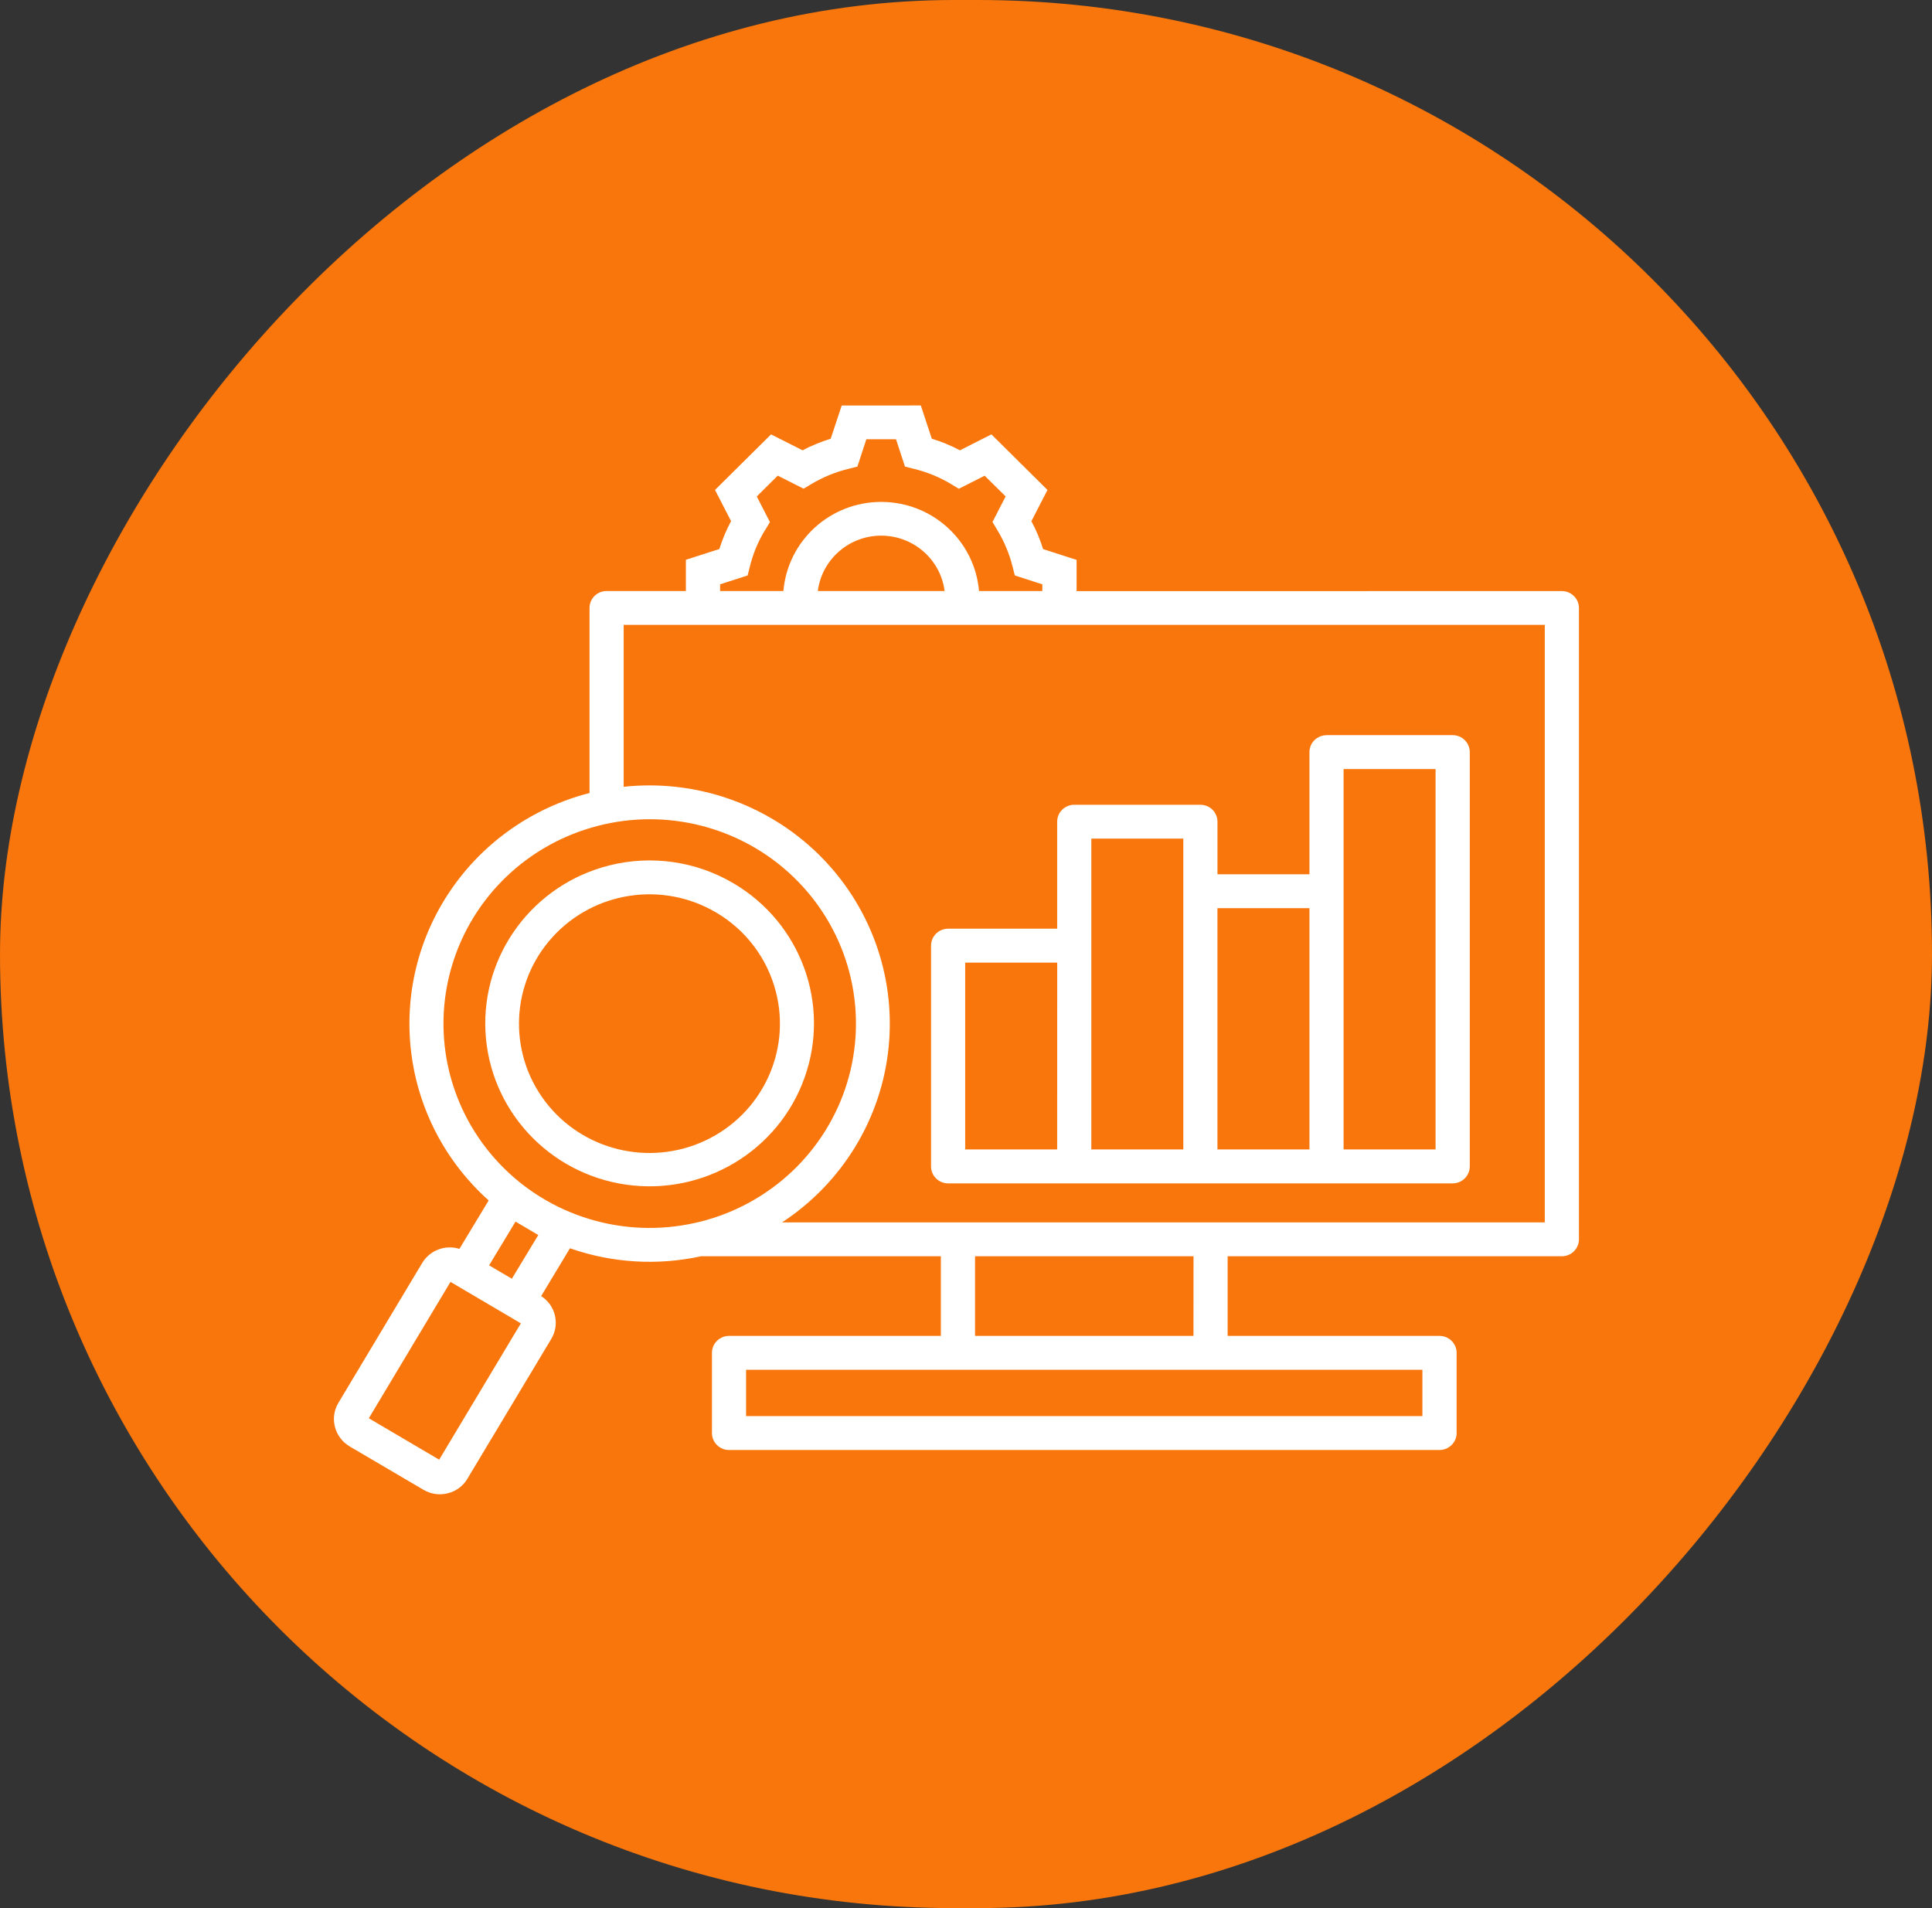
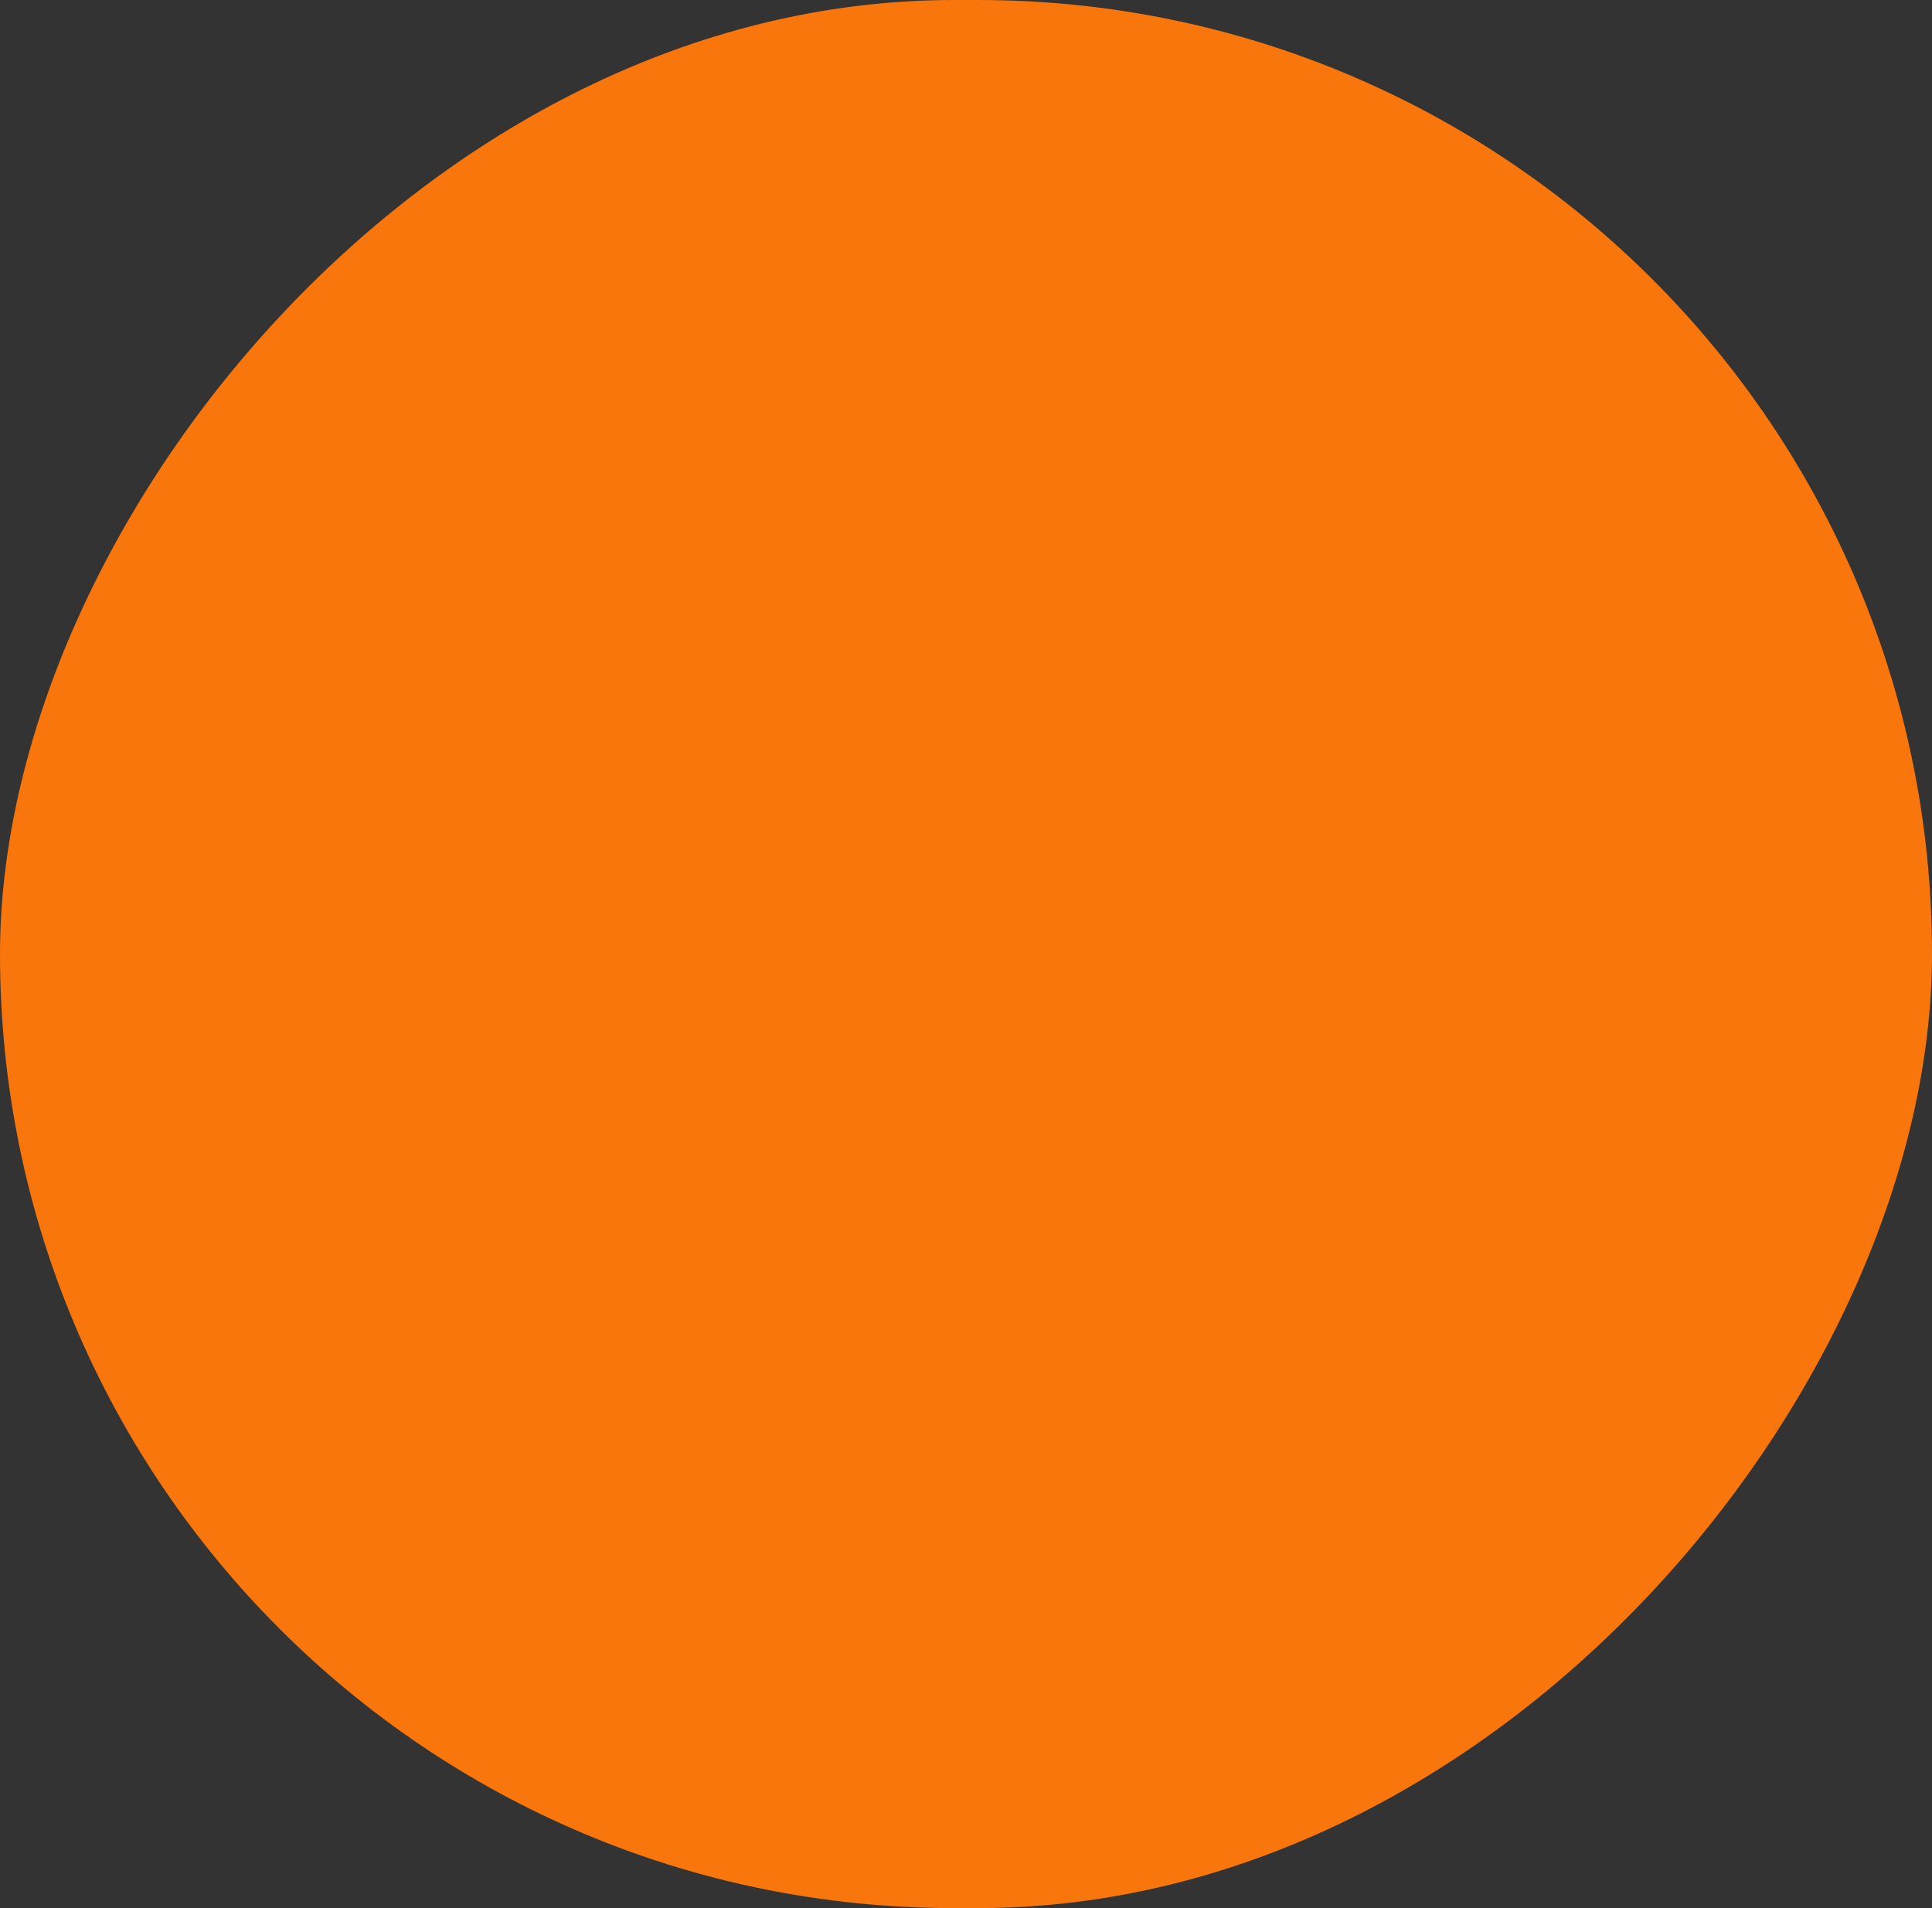
<svg xmlns="http://www.w3.org/2000/svg" width="81" height="80" viewBox="0 0 81 80" fill="none">
  <rect x="0" y="0" width="81" height="80" fill="#333333" stroke="none" />
  <rect width="81" height="80" rx="40" transform="matrix(-1 0 0 1 81 0)" fill="#F8760B" />
-   <path d="M25.594 34.506L25.553 34.515C25.402 34.544 25.251 34.578 25.104 34.616C22.138 35.364 19.794 37.609 18.938 40.522C18.081 43.435 18.844 46.578 20.94 48.787C23.037 50.997 26.156 51.941 29.139 51.272C29.154 51.267 29.167 51.263 29.18 51.261L29.369 51.219C32.305 50.479 34.638 48.27 35.516 45.397C36.394 42.522 35.689 39.4 33.658 37.172C31.628 34.943 28.568 33.932 25.594 34.506ZM32.845 24.779C33.026 22.667 34.807 21.043 36.944 21.043C39.083 21.043 40.864 22.667 41.046 24.779H43.7V24.499L42.546 24.127L42.45 23.744H42.448C42.384 23.476 42.296 23.216 42.188 22.963C42.083 22.707 41.958 22.46 41.813 22.224L41.61 21.886L42.162 20.813L41.282 19.945L40.2 20.492L39.861 20.289V20.287C39.62 20.145 39.371 20.02 39.115 19.915C38.857 19.809 38.595 19.725 38.325 19.659L37.941 19.562L37.566 18.417H36.322L35.947 19.562L35.563 19.659C35.295 19.725 35.031 19.811 34.775 19.915C34.517 20.023 34.268 20.145 34.029 20.287L33.691 20.489L32.608 19.942L31.728 20.815L32.28 21.888L32.078 22.226L32.075 22.224C31.93 22.46 31.805 22.707 31.698 22.963C31.594 23.216 31.506 23.478 31.441 23.744L31.345 24.127L30.19 24.499V24.779L32.845 24.779ZM39.601 24.779H39.603C39.433 23.453 38.293 22.458 36.944 22.458C35.596 22.458 34.458 23.453 34.287 24.779H39.601ZM28.756 24.779V23.47L30.16 23.018C30.224 22.817 30.296 22.614 30.377 22.422C30.458 22.23 30.55 22.038 30.65 21.848L29.977 20.542L32.327 18.212L33.648 18.88H33.65C33.838 18.779 34.029 18.69 34.227 18.61C34.423 18.529 34.624 18.457 34.828 18.394L35.289 17.002L38.606 17L39.066 18.392C39.269 18.455 39.469 18.527 39.667 18.607V18.61C39.863 18.688 40.057 18.779 40.245 18.88L41.566 18.212L43.916 20.542L43.242 21.852C43.345 22.042 43.434 22.232 43.515 22.424C43.596 22.616 43.669 22.823 43.733 23.022L45.137 23.474V24.784L65.483 24.782C65.879 24.784 66.198 25.101 66.198 25.491V51.96C66.198 52.351 65.879 52.67 65.483 52.67H51.469V56.009H60.354C60.748 56.011 61.07 56.328 61.07 56.721V60.084V60.082C61.07 60.475 60.748 60.791 60.354 60.794H30.565C30.376 60.794 30.192 60.718 30.058 60.584C29.924 60.451 29.849 60.272 29.849 60.082V56.721C29.847 56.531 29.924 56.352 30.058 56.218C30.192 56.083 30.376 56.009 30.565 56.009H39.446V52.67H29.398C27.569 53.069 25.665 52.955 23.896 52.336L22.688 54.341C23.293 54.727 23.481 55.519 23.114 56.134L19.596 61.998H19.599C19.417 62.302 19.121 62.522 18.776 62.608C18.433 62.697 18.067 62.644 17.76 62.465L14.66 60.644V60.642C14.023 60.268 13.809 59.45 14.187 58.817L17.7 52.953C17.883 52.647 18.18 52.427 18.527 52.34C18.77 52.279 19.023 52.285 19.262 52.361L20.487 50.331V50.329C18.678 48.711 17.523 46.496 17.236 44.096C16.948 41.697 17.547 39.276 18.923 37.282C20.297 35.286 22.356 33.854 24.716 33.248V25.489C24.716 25.096 25.036 24.779 25.432 24.779L28.756 24.779ZM20.845 53.251L21.46 53.612L22.568 51.781L21.614 51.217L20.506 53.052L20.845 53.251ZM15.463 59.463L18.413 61.199L21.837 55.483L20.612 54.761L18.887 53.745L15.463 59.463ZM30.756 37.036C33.582 38.701 34.828 42.112 33.731 45.183C32.636 48.257 29.504 50.132 26.25 49.668C22.996 49.201 20.529 46.523 20.354 43.267C20.182 40.015 22.351 37.091 25.536 36.286C27.307 35.839 29.186 36.107 30.756 37.036ZM30.028 38.26C27.786 36.935 24.912 37.366 23.165 39.288C21.418 41.21 21.284 44.089 22.845 46.164C24.407 48.236 27.23 48.926 29.587 47.811C31.941 46.696 33.175 44.087 32.529 41.58C32.173 40.188 31.274 38.992 30.028 38.26ZM32.789 51.25H64.766V26.198H26.148V32.987C29.163 32.664 32.165 33.705 34.321 35.822C36.475 37.938 37.555 40.904 37.257 43.897C36.961 46.888 35.32 49.59 32.789 51.25L32.789 51.25ZM60.187 32.245H56.331V48.191H60.187V32.245ZM55.615 30.822H60.903C61.3 30.822 61.619 31.141 61.621 31.531V48.905C61.619 49.296 61.3 49.615 60.903 49.615H39.75C39.354 49.615 39.034 49.296 39.034 48.905V39.649C39.034 39.461 39.109 39.279 39.243 39.146C39.377 39.013 39.56 38.937 39.75 38.937H44.322V34.451C44.322 34.263 44.397 34.083 44.531 33.95C44.665 33.817 44.847 33.741 45.036 33.741H50.327C50.516 33.741 50.7 33.815 50.834 33.948C50.968 34.081 51.043 34.263 51.043 34.451V36.656H54.899V31.534C54.899 31.346 54.974 31.166 55.108 31.033C55.244 30.9 55.425 30.824 55.615 30.824L55.615 30.822ZM54.899 38.077H51.042V48.191H54.899V38.077ZM49.611 35.16H45.754V48.191H49.611V35.157V35.16ZM44.324 40.359H40.466V48.191H44.322L44.324 40.359ZM50.755 57.43H31.28V59.371H59.635V57.43H50.755ZM50.039 52.669H40.879V56.008H50.037L50.039 52.669Z" fill="white" />
</svg>